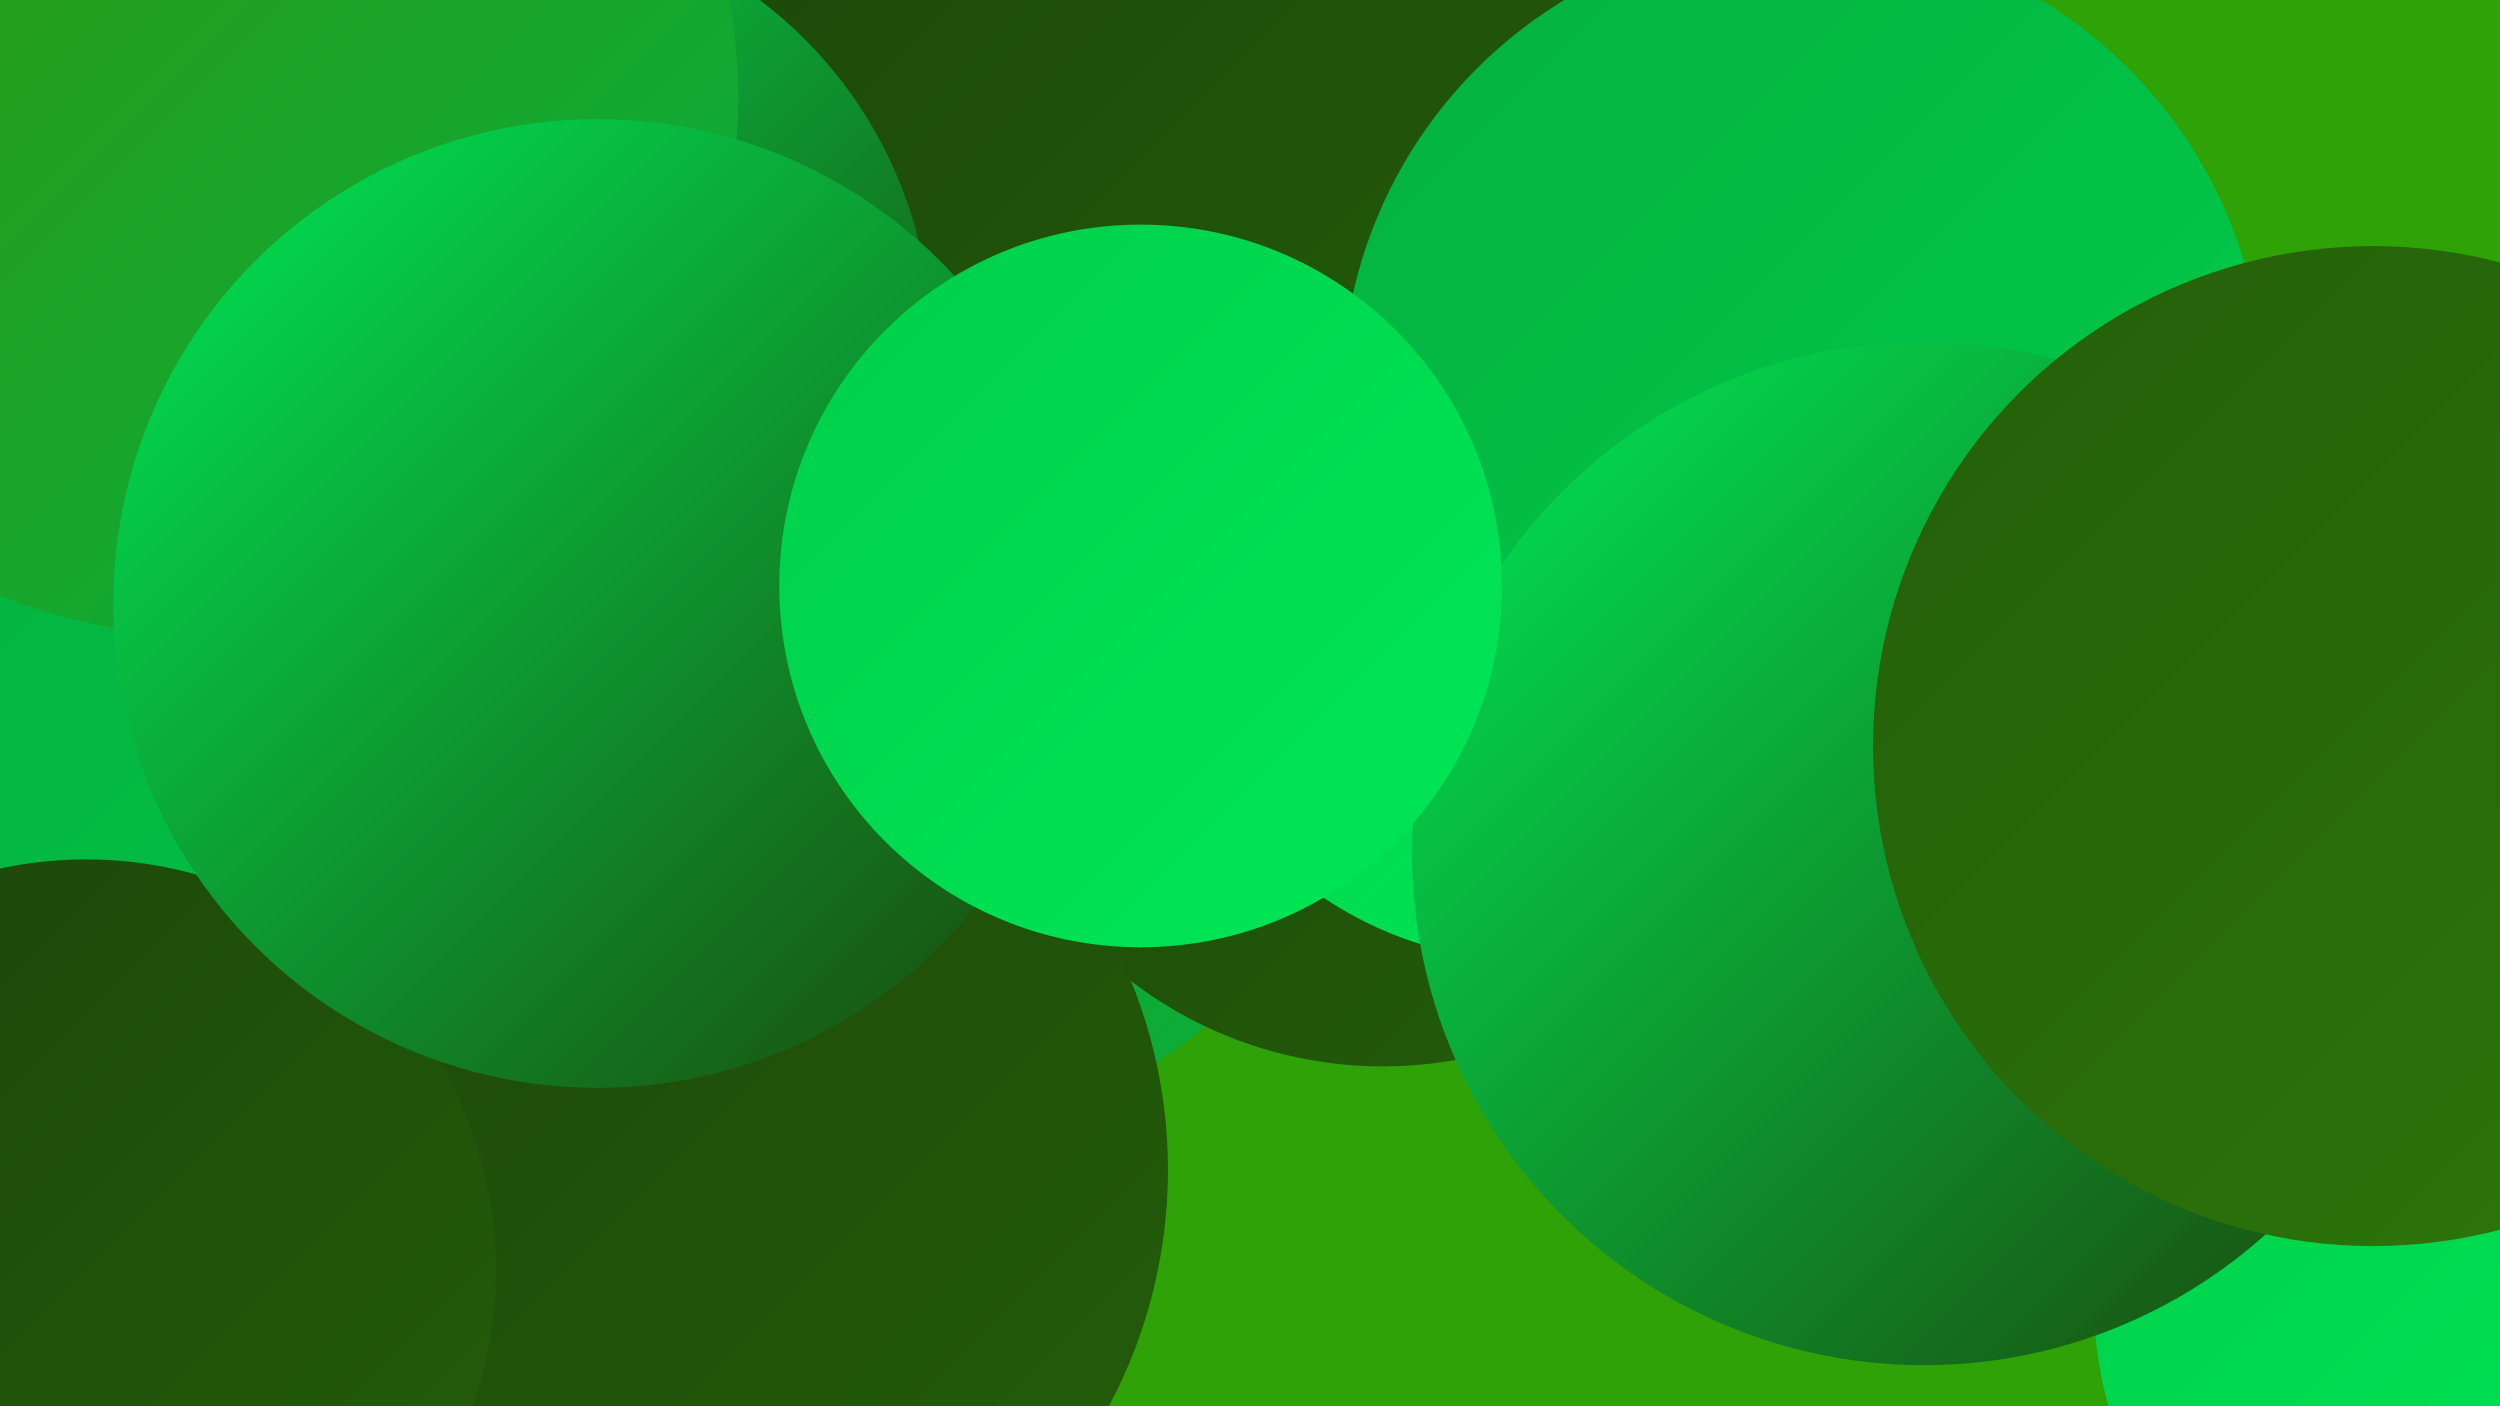
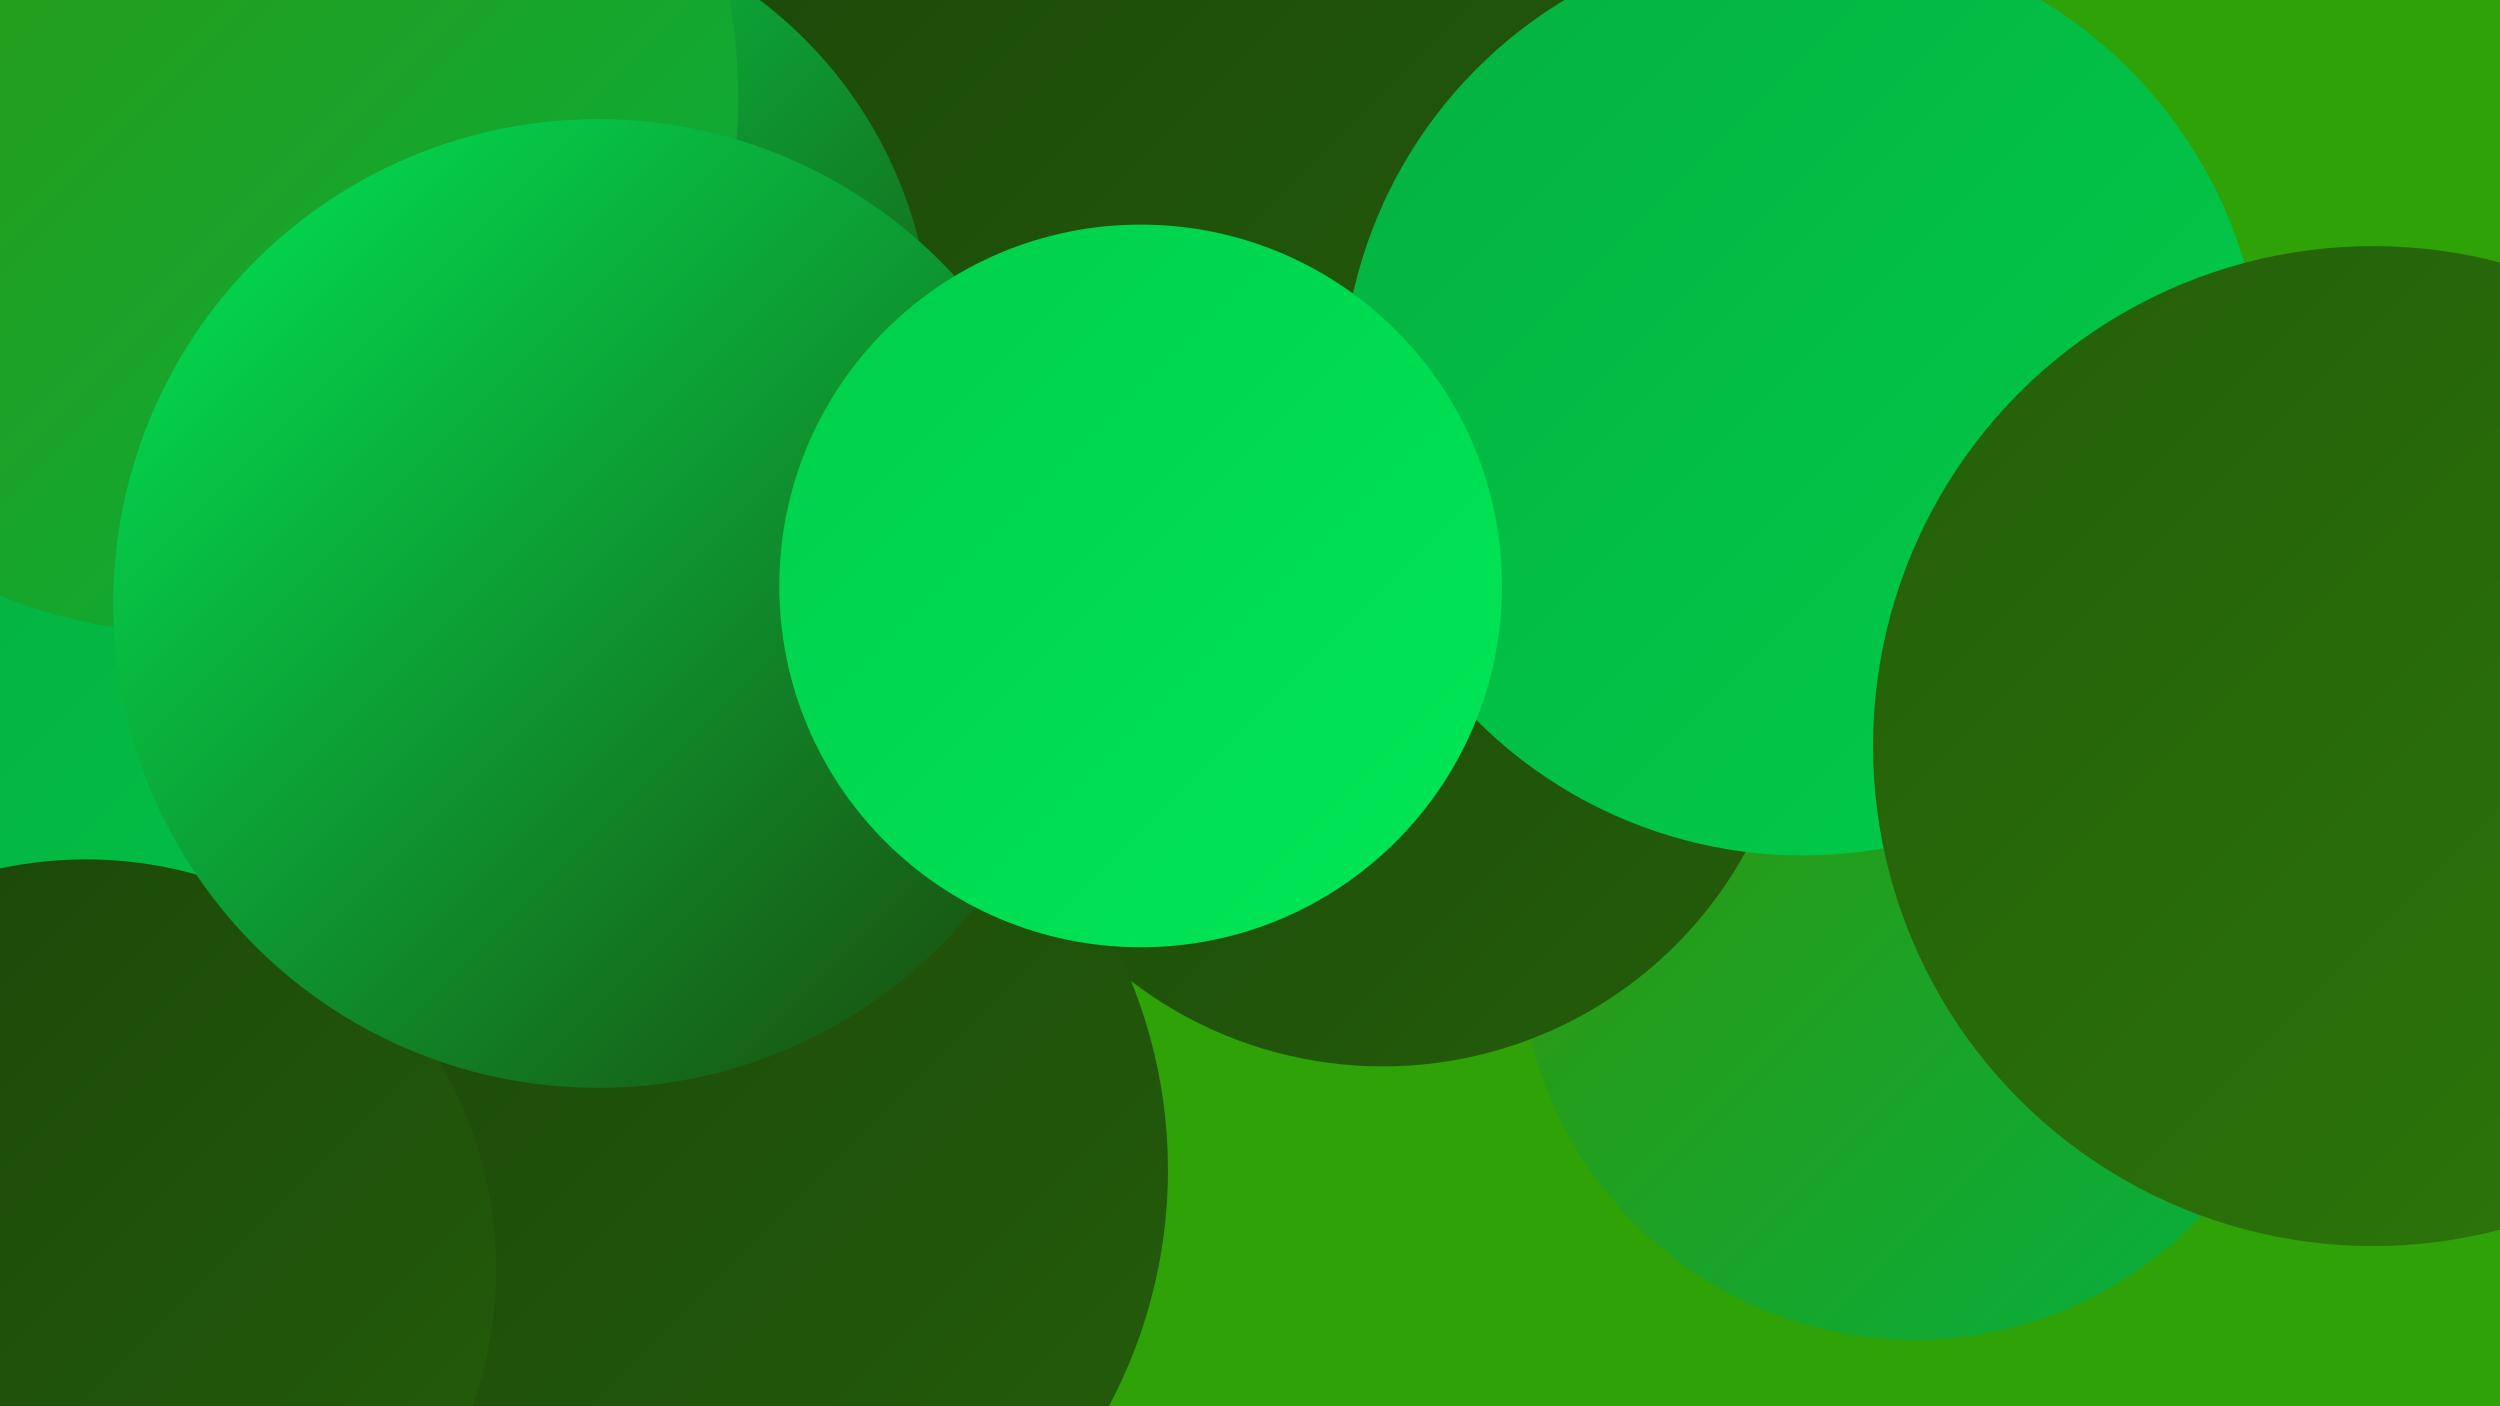
<svg xmlns="http://www.w3.org/2000/svg" width="1280" height="720">
  <defs>
    <linearGradient id="grad0" x1="0%" y1="0%" x2="100%" y2="100%">
      <stop offset="0%" style="stop-color:#1b450a;stop-opacity:1" />
      <stop offset="100%" style="stop-color:#245e0a;stop-opacity:1" />
    </linearGradient>
    <linearGradient id="grad1" x1="0%" y1="0%" x2="100%" y2="100%">
      <stop offset="0%" style="stop-color:#245e0a;stop-opacity:1" />
      <stop offset="100%" style="stop-color:#2d780a;stop-opacity:1" />
    </linearGradient>
    <linearGradient id="grad2" x1="0%" y1="0%" x2="100%" y2="100%">
      <stop offset="0%" style="stop-color:#2d780a;stop-opacity:1" />
      <stop offset="100%" style="stop-color:#369308;stop-opacity:1" />
    </linearGradient>
    <linearGradient id="grad3" x1="0%" y1="0%" x2="100%" y2="100%">
      <stop offset="0%" style="stop-color:#369308;stop-opacity:1" />
      <stop offset="100%" style="stop-color:#05b040;stop-opacity:1" />
    </linearGradient>
    <linearGradient id="grad4" x1="0%" y1="0%" x2="100%" y2="100%">
      <stop offset="0%" style="stop-color:#05b040;stop-opacity:1" />
      <stop offset="100%" style="stop-color:#00ce4a;stop-opacity:1" />
    </linearGradient>
    <linearGradient id="grad5" x1="0%" y1="0%" x2="100%" y2="100%">
      <stop offset="0%" style="stop-color:#00ce4a;stop-opacity:1" />
      <stop offset="100%" style="stop-color:#00e856;stop-opacity:1" />
    </linearGradient>
    <linearGradient id="grad6" x1="0%" y1="0%" x2="100%" y2="100%">
      <stop offset="0%" style="stop-color:#00e856;stop-opacity:1" />
      <stop offset="100%" style="stop-color:#1b450a;stop-opacity:1" />
    </linearGradient>
  </defs>
  <rect width="1280" height="720" fill="#2ea207" />
-   <circle cx="60" cy="12" r="180" fill="url(#grad5)" />
  <circle cx="714" cy="256" r="272" fill="url(#grad4)" />
-   <circle cx="484" cy="372" r="203" fill="url(#grad3)" />
  <circle cx="980" cy="484" r="202" fill="url(#grad3)" />
  <circle cx="708" cy="334" r="212" fill="url(#grad0)" />
-   <circle cx="1277" cy="665" r="205" fill="url(#grad5)" />
  <circle cx="211" cy="17" r="265" fill="url(#grad4)" />
  <circle cx="229" cy="48" r="282" fill="url(#grad3)" />
-   <circle cx="784" cy="301" r="191" fill="url(#grad5)" />
  <circle cx="656" cy="9" r="281" fill="url(#grad0)" />
  <circle cx="923" cy="202" r="236" fill="url(#grad4)" />
  <circle cx="147" cy="507" r="256" fill="url(#grad4)" />
  <circle cx="255" cy="177" r="222" fill="url(#grad6)" />
  <circle cx="341" cy="599" r="257" fill="url(#grad0)" />
-   <circle cx="985" cy="437" r="262" fill="url(#grad6)" />
  <circle cx="103" cy="50" r="275" fill="url(#grad3)" />
  <circle cx="44" cy="650" r="210" fill="url(#grad0)" />
  <circle cx="306" cy="309" r="248" fill="url(#grad6)" />
  <circle cx="1215" cy="382" r="256" fill="url(#grad1)" />
  <circle cx="584" cy="300" r="185" fill="url(#grad5)" />
</svg>